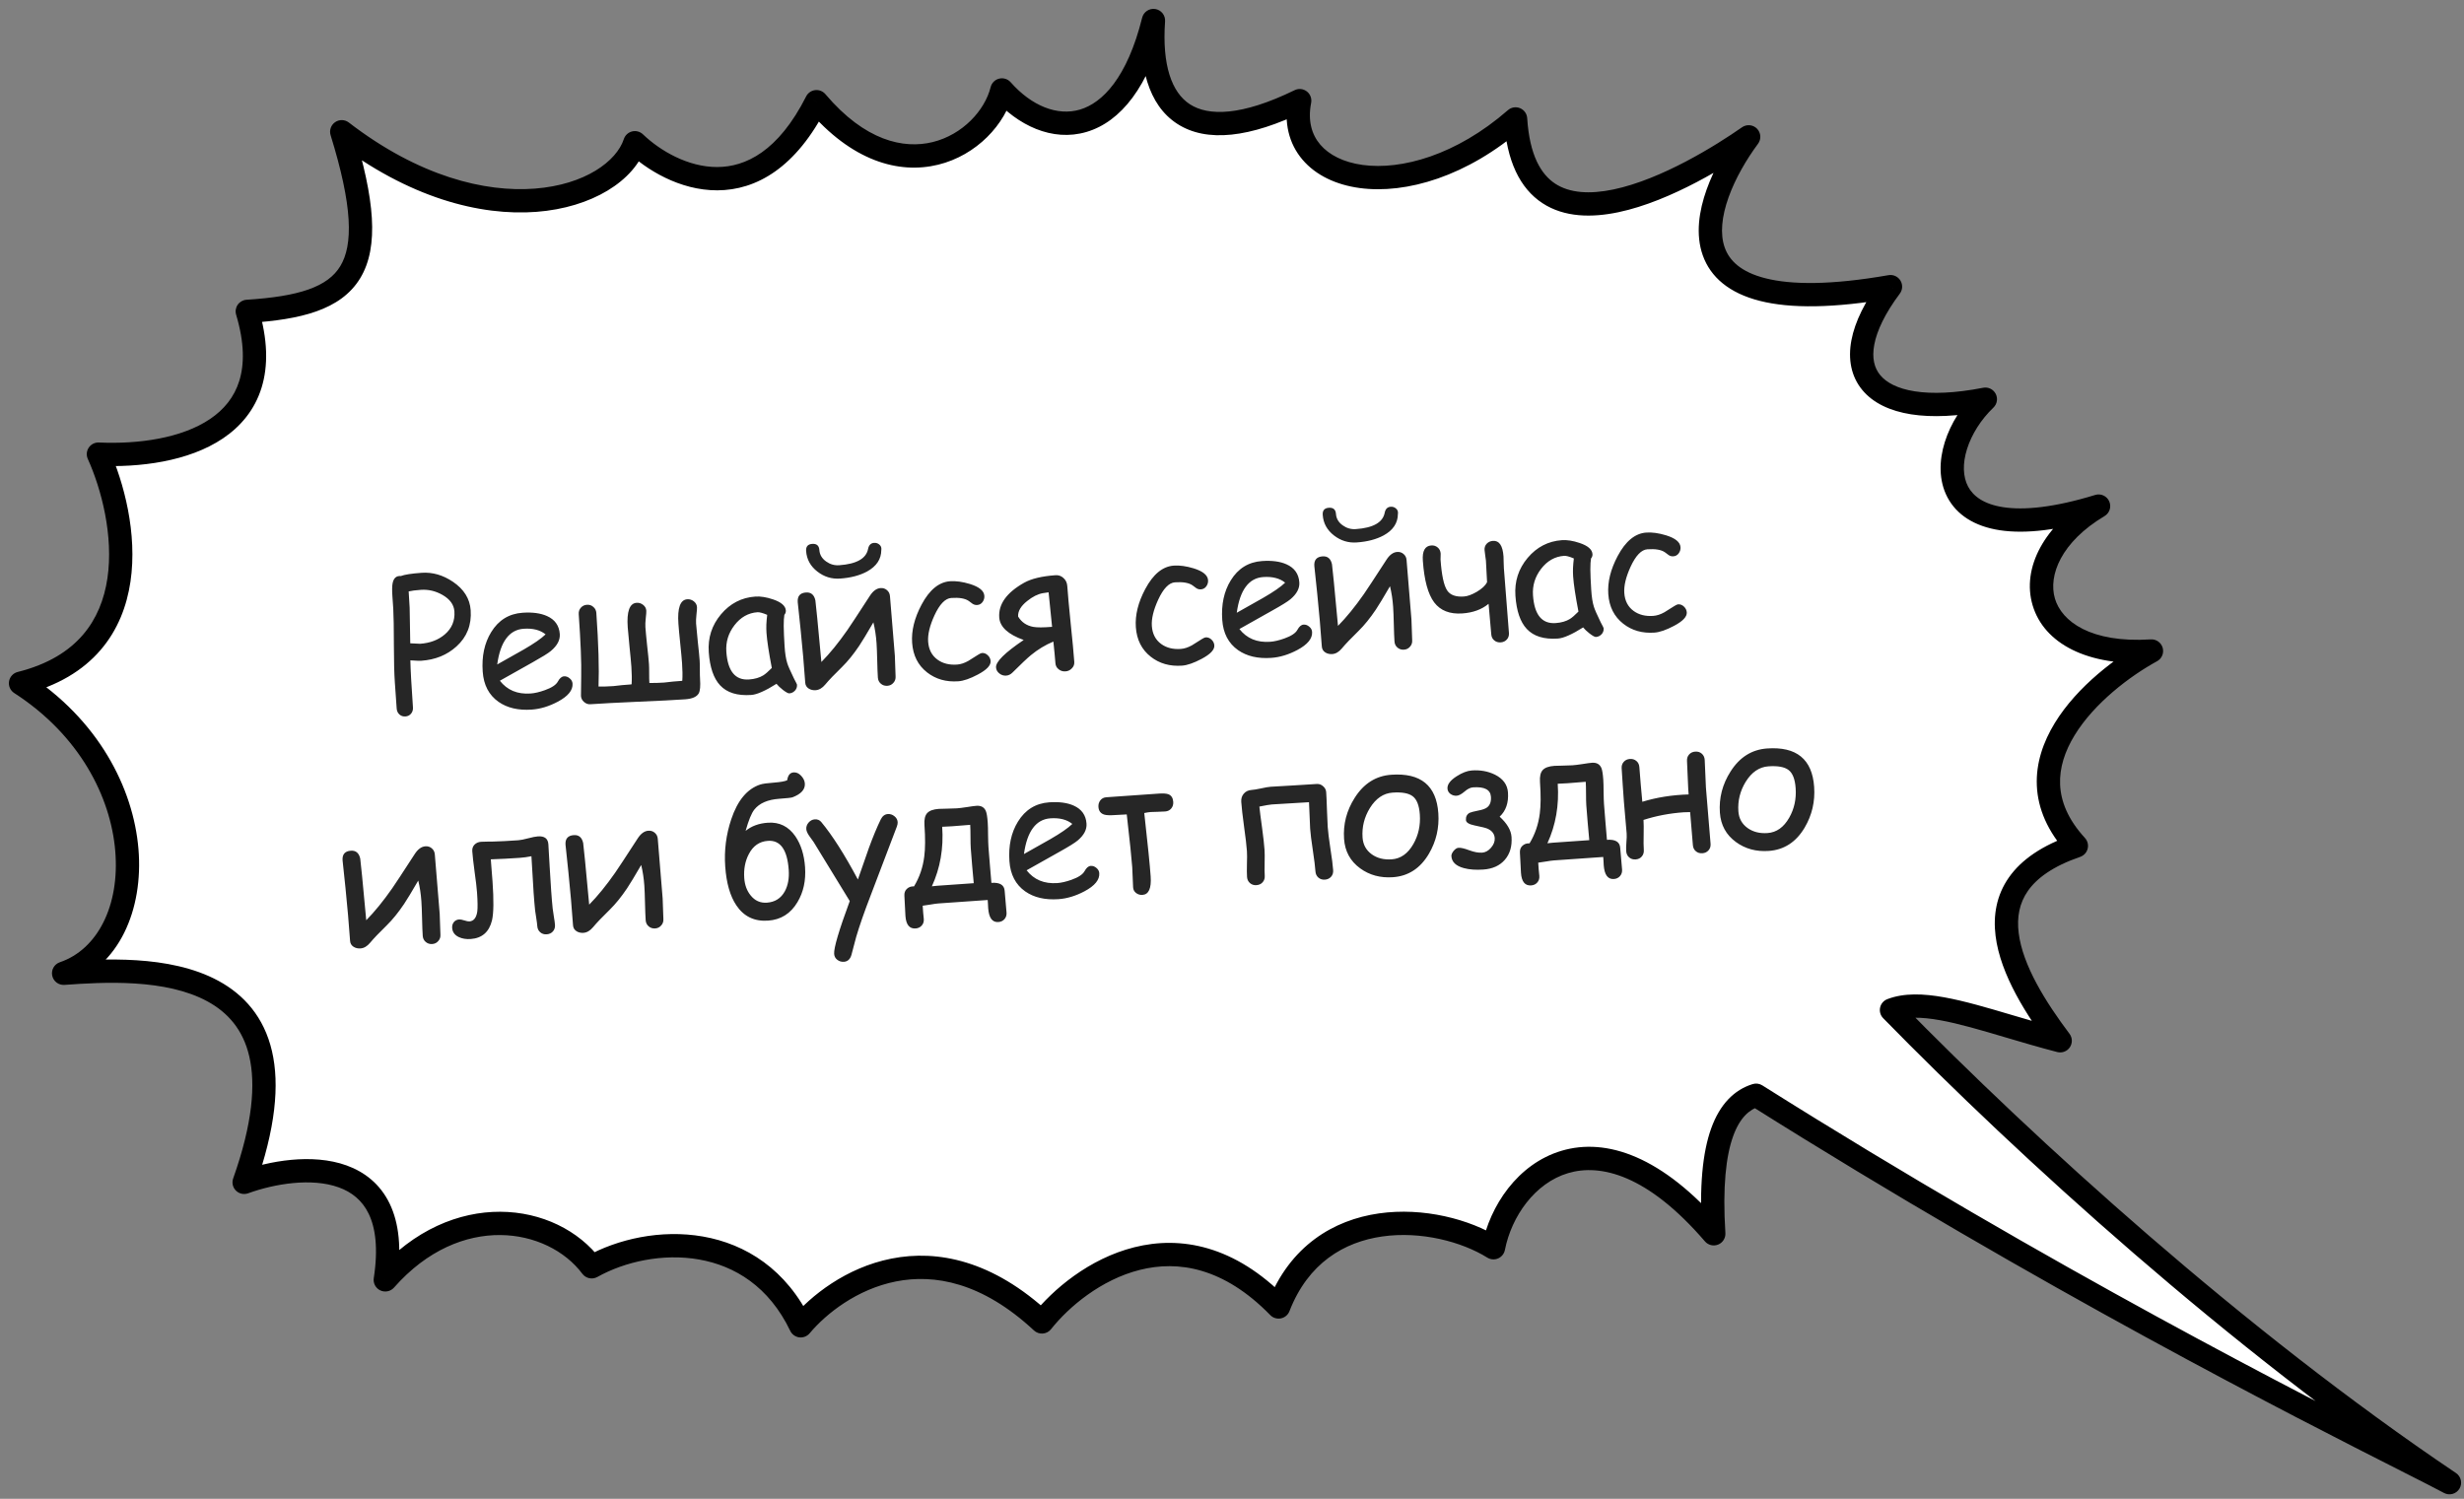
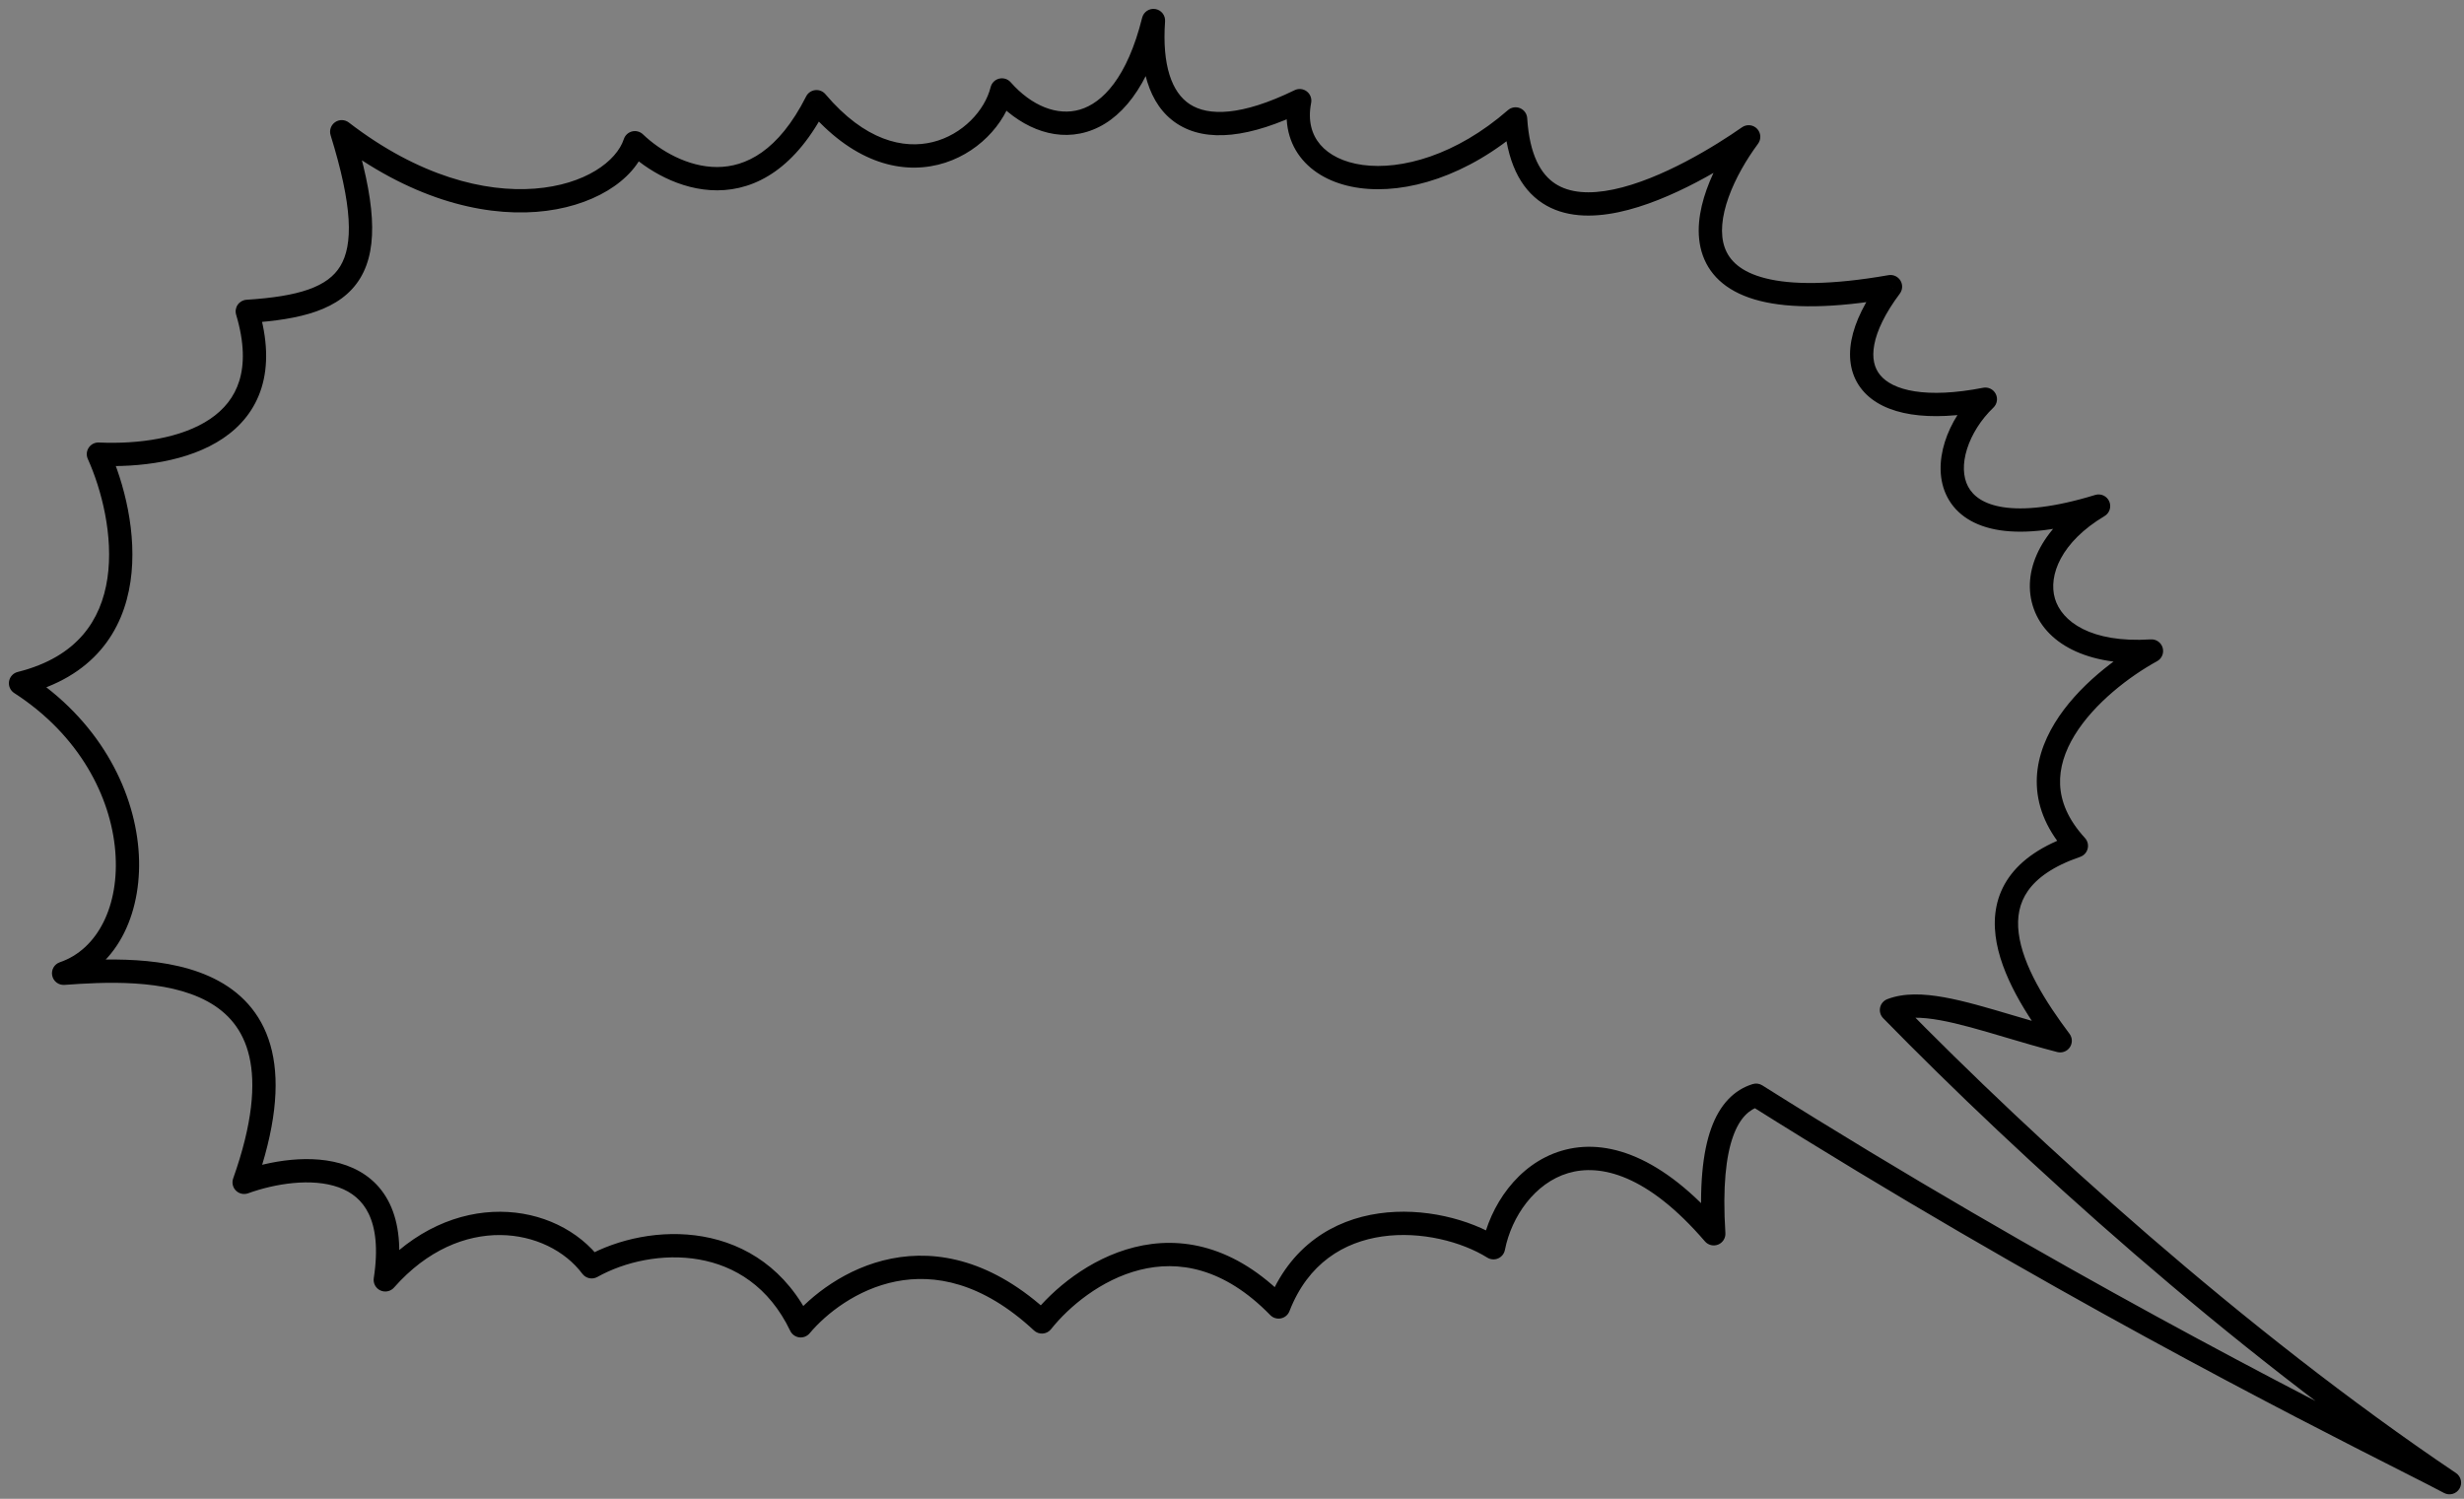
<svg xmlns="http://www.w3.org/2000/svg" width="240" height="146" viewBox="0 0 240 146" fill="none">
  <rect x="0" y="0" width="240" height="146" fill="#808080" stroke="none" />
-   <path fill-rule="evenodd" clip-rule="evenodd" d="M170.326 13.328C165.164 16.936 148.593 26.924 147.622 11.585C137.146 20.723 124.997 17.991 126.595 9.804C116.048 14.949 111.732 10.745 112.35 2C109.36 14.007 102.012 13.776 97.591 8.762C96.263 14.11 87.659 19.511 79.531 9.905C73.82 21.201 65.357 17.277 61.84 13.903C60.025 19.438 47.368 23.662 33.286 12.833C37.557 26.63 34.292 29.685 24.086 30.331C27.553 41.903 17.47 44.592 9.586 44.237C12.343 50.354 14.687 63.382 2 66.555C15.321 75.155 14.896 91.847 6.196 94.805C13.753 94.265 31.578 93.198 23.78 115.172C29.15 113.227 39.418 112.404 37.528 124.671C44.438 116.826 53.788 118.271 57.631 123.398C63.353 120.196 73.513 119.8 77.993 129.145C81.436 125.039 90.861 118.887 101.485 128.769C105.144 124.155 114.876 117.404 124.539 127.31C128.519 117.058 140.071 118.179 145.468 121.54C146.869 114.415 155.442 106.836 166.925 120.182C166.343 110.993 168.304 107.533 171.049 106.684C199.438 124.558 224.179 137.098 234.343 142.249C236.359 143.271 237.801 144.002 238.585 144.427C217.876 130.493 197.421 111.872 184.235 98.386C186.887 97.362 190.882 98.546 195.673 99.966C197.258 100.436 198.929 100.931 200.668 101.381C196.018 95.194 191.007 86.253 202.244 82.394C194.924 74.414 204.071 66.415 209.56 63.414C197.381 64.185 195.485 54.615 204.408 49.297C187.915 54.357 187.998 44.035 193.379 38.885C182.1 41.092 178.093 36.002 184.14 27.921C161.336 31.904 165.636 19.656 170.326 13.328Z" fill="white" />
-   <path d="M147.622 11.585L148.753 11.513C148.726 11.082 148.457 10.704 148.058 10.538C147.66 10.372 147.201 10.446 146.876 10.73L147.622 11.585ZM170.326 13.328L171.237 14.004C171.568 13.557 171.527 12.936 171.139 12.537C170.751 12.139 170.132 12.08 169.676 12.399L170.326 13.328ZM126.595 9.804L127.708 10.021C127.79 9.599 127.627 9.166 127.285 8.904C126.944 8.642 126.484 8.596 126.097 8.785L126.595 9.804ZM112.35 2L113.481 2.079C113.523 1.493 113.108 0.971 112.527 0.879C111.946 0.787 111.391 1.155 111.249 1.725L112.35 2ZM97.591 8.762L98.442 8.012C98.163 7.696 97.732 7.56 97.322 7.66C96.912 7.76 96.592 8.079 96.49 8.489L97.591 8.762ZM79.531 9.905L80.397 9.173C80.151 8.882 79.776 8.735 79.398 8.779C79.021 8.823 78.69 9.054 78.519 9.394L79.531 9.905ZM61.84 13.903L62.625 13.085C62.343 12.815 61.943 12.709 61.565 12.803C61.187 12.898 60.883 13.18 60.762 13.55L61.84 13.903ZM33.286 12.833L33.977 11.934C33.586 11.633 33.044 11.62 32.638 11.902C32.233 12.184 32.056 12.697 32.202 13.169L33.286 12.833ZM24.086 30.331L24.014 29.199C23.669 29.221 23.353 29.399 23.155 29.683C22.958 29.966 22.9 30.325 23 30.656L24.086 30.331ZM9.586 44.237L9.637 43.104C9.243 43.086 8.868 43.274 8.647 43.6C8.426 43.926 8.39 44.344 8.552 44.703L9.586 44.237ZM2 66.555L1.725 65.455C1.286 65.564 0.955 65.924 0.881 66.37C0.807 66.816 1.005 67.263 1.385 67.508L2 66.555ZM6.196 94.805L5.831 93.731C5.291 93.915 4.971 94.471 5.084 95.03C5.197 95.589 5.708 95.977 6.277 95.937L6.196 94.805ZM23.78 115.172L22.711 114.792C22.564 115.206 22.669 115.667 22.98 115.976C23.292 116.285 23.753 116.387 24.166 116.238L23.78 115.172ZM37.528 124.671L36.407 124.498C36.33 124.996 36.591 125.485 37.047 125.698C37.504 125.911 38.046 125.798 38.379 125.42L37.528 124.671ZM57.631 123.398L56.723 124.078C57.064 124.533 57.689 124.665 58.185 124.388L57.631 123.398ZM77.993 129.145L76.97 129.636C77.137 129.983 77.469 130.222 77.851 130.271C78.234 130.319 78.614 130.169 78.862 129.874L77.993 129.145ZM101.485 128.769L100.713 129.6C100.945 129.815 101.256 129.924 101.571 129.9C101.886 129.876 102.178 129.722 102.374 129.474L101.485 128.769ZM124.539 127.31L123.727 128.102C123.996 128.378 124.388 128.498 124.766 128.421C125.144 128.344 125.457 128.08 125.596 127.72L124.539 127.31ZM145.468 121.54L144.868 122.503C145.185 122.7 145.578 122.729 145.92 122.581C146.262 122.432 146.509 122.125 146.581 121.759L145.468 121.54ZM166.925 120.182L166.065 120.922C166.383 121.291 166.902 121.416 167.353 121.232C167.804 121.049 168.088 120.597 168.057 120.11L166.925 120.182ZM171.049 106.684L171.653 105.725C171.373 105.548 171.03 105.503 170.714 105.601L171.049 106.684ZM234.343 142.249L233.83 143.261L233.83 143.261L234.343 142.249ZM238.585 144.427L238.045 145.424C238.577 145.712 239.242 145.532 239.555 145.014C239.869 144.496 239.72 143.824 239.218 143.486L238.585 144.427ZM184.235 98.386L183.827 97.328C183.471 97.465 183.208 97.772 183.127 98.145C183.046 98.518 183.158 98.906 183.424 99.179L184.235 98.386ZM195.673 99.966L195.996 98.879L195.996 98.879L195.673 99.966ZM200.668 101.381L200.384 102.479C200.851 102.6 201.343 102.412 201.611 102.011C201.879 101.611 201.864 101.085 201.575 100.699L200.668 101.381ZM202.244 82.394L202.612 83.467C202.974 83.342 203.249 83.044 203.343 82.673C203.437 82.302 203.338 81.909 203.079 81.627L202.244 82.394ZM209.56 63.414L210.104 64.409C210.571 64.154 210.797 63.609 210.649 63.098C210.502 62.588 210.019 62.248 209.488 62.282L209.56 63.414ZM204.408 49.297L204.988 50.271C205.481 49.977 205.677 49.362 205.444 48.837C205.212 48.312 204.624 48.044 204.075 48.213L204.408 49.297ZM193.379 38.885L194.163 39.705C194.527 39.356 194.617 38.81 194.386 38.363C194.154 37.916 193.655 37.675 193.161 37.772L193.379 38.885ZM184.14 27.921L185.048 28.601C185.326 28.229 185.349 27.724 185.106 27.328C184.863 26.932 184.402 26.724 183.944 26.804L184.14 27.921ZM146.49 11.656C146.745 15.685 148.048 18.349 150.23 19.784C152.37 21.191 155.059 21.213 157.635 20.672C162.787 19.59 168.381 16.071 170.976 14.258L169.676 12.399C167.109 14.193 161.837 17.472 157.169 18.452C154.836 18.941 152.877 18.809 151.476 17.888C150.117 16.994 148.984 15.154 148.753 11.513L146.49 11.656ZM125.481 9.587C125.023 11.934 125.543 14.001 126.87 15.557C128.174 17.087 130.156 18.006 132.428 18.315C136.968 18.933 142.94 17.173 148.367 12.439L146.876 10.73C141.827 15.134 136.487 16.578 132.733 16.068C130.858 15.813 129.448 15.085 128.596 14.086C127.767 13.113 127.367 11.768 127.708 10.021L125.481 9.587ZM111.218 1.92C110.902 6.387 111.799 10.206 114.669 12.063C117.525 13.91 121.75 13.429 127.092 10.823L126.097 8.785C120.892 11.323 117.686 11.313 115.901 10.158C114.131 9.013 113.179 6.357 113.481 2.079L111.218 1.92ZM96.74 9.512C99.118 12.209 102.487 13.839 105.828 12.852C109.164 11.866 111.917 8.433 113.45 2.274L111.249 1.725C109.793 7.574 107.377 10.029 105.186 10.676C103 11.322 100.485 10.329 98.442 8.012L96.74 9.512ZM78.665 10.638C82.941 15.692 87.54 16.986 91.381 16.043C95.117 15.126 97.925 12.125 98.692 9.035L96.49 8.489C95.93 10.747 93.772 13.12 90.841 13.84C88.016 14.533 84.248 13.724 80.397 9.173L78.665 10.638ZM61.055 14.722C62.937 16.527 66.2 18.55 69.866 18.54C73.668 18.529 77.548 16.342 80.543 10.417L78.519 9.394C75.803 14.765 72.597 16.264 69.86 16.271C66.988 16.28 64.26 14.654 62.625 13.085L61.055 14.722ZM32.594 13.732C39.824 19.292 46.78 21.054 52.25 20.636C57.619 20.225 61.805 17.65 62.917 14.257L60.762 13.55C60.06 15.692 57.01 17.996 52.077 18.374C47.244 18.744 40.83 17.204 33.977 11.934L32.594 13.732ZM24.158 31.463C26.744 31.299 28.985 30.979 30.808 30.333C32.653 29.68 34.133 28.671 35.085 27.101C36.026 25.55 36.361 23.597 36.218 21.228C36.075 18.861 35.449 15.985 34.369 12.498L32.202 13.169C33.258 16.58 33.826 19.259 33.953 21.365C34.08 23.47 33.762 24.908 33.145 25.925C32.539 26.925 31.556 27.662 30.051 28.195C28.525 28.735 26.531 29.039 24.014 29.199L24.158 31.463ZM9.535 45.37C13.567 45.552 18.354 44.974 21.727 42.697C23.443 41.538 24.806 39.929 25.475 37.772C26.14 35.627 26.085 33.051 25.172 30.005L23 30.656C23.82 33.397 23.805 35.496 23.308 37.1C22.815 38.691 21.814 39.901 20.458 40.817C17.684 42.689 13.488 43.277 9.637 43.104L9.535 45.37ZM2.275 67.655C5.64 66.814 8.089 65.295 9.784 63.33C11.475 61.371 12.354 59.04 12.707 56.666C13.405 51.96 12.052 46.947 10.62 43.771L8.552 44.703C9.878 47.644 11.075 52.203 10.463 56.334C10.159 58.378 9.419 60.281 8.067 61.848C6.719 63.41 4.703 64.71 1.725 65.455L2.275 67.655ZM6.561 95.879C11.6 94.166 13.981 88.598 13.486 82.701C12.985 76.731 9.569 70.092 2.615 65.602L1.385 67.508C7.752 71.618 10.784 77.625 11.226 82.891C11.674 88.229 9.492 92.487 5.831 93.731L6.561 95.879ZM24.849 115.551C26.835 109.953 27.251 105.663 26.49 102.387C25.716 99.055 23.753 96.893 21.289 95.55C18.868 94.23 15.987 93.71 13.301 93.538C10.604 93.365 8.004 93.539 6.115 93.674L6.277 95.937C8.166 95.802 10.628 95.64 13.156 95.802C15.694 95.964 18.198 96.449 20.203 97.542C22.165 98.611 23.669 100.269 24.28 102.9C24.904 105.587 24.623 109.403 22.711 114.792L24.849 115.551ZM38.649 124.843C39.143 121.639 38.867 119.138 37.954 117.245C37.026 115.323 35.5 114.153 33.762 113.525C30.387 112.306 26.169 113.1 23.394 114.105L24.166 116.238C26.761 115.298 30.361 114.709 32.991 115.659C34.255 116.115 35.277 116.918 35.911 118.231C36.559 119.573 36.858 121.569 36.407 124.498L38.649 124.843ZM58.538 122.718C54.217 116.952 44.009 115.598 36.677 123.921L38.379 125.42C44.868 118.055 53.36 119.591 56.723 124.078L58.538 122.718ZM79.016 128.655C76.606 123.629 72.623 121.177 68.474 120.449C64.376 119.731 60.143 120.693 57.077 122.408L58.185 124.388C60.842 122.901 64.549 122.064 68.082 122.684C71.563 123.294 74.9 125.317 76.97 129.636L79.016 128.655ZM102.258 127.938C96.707 122.776 91.333 121.705 86.826 122.599C82.393 123.478 78.964 126.222 77.124 128.416L78.862 129.874C80.465 127.962 83.47 125.577 87.267 124.824C90.988 124.086 95.639 124.88 100.713 129.6L102.258 127.938ZM125.351 126.517C120.251 121.29 114.993 120.365 110.485 121.494C106.076 122.598 102.531 125.625 100.597 128.064L102.374 129.474C104.098 127.299 107.248 124.643 111.036 123.695C114.724 122.771 119.164 123.424 123.727 128.102L125.351 126.517ZM146.068 120.578C143.154 118.763 138.649 117.577 134.311 118.197C129.903 118.828 125.64 121.341 123.482 126.899L125.596 127.72C127.418 123.027 130.921 120.974 134.633 120.443C138.415 119.902 142.385 120.956 144.868 122.503L146.068 120.578ZM167.785 119.442C161.909 112.613 156.465 110.796 152.092 112.098C147.819 113.369 145.111 117.479 144.355 121.322L146.581 121.759C147.226 118.477 149.505 115.234 152.739 114.272C155.874 113.339 160.458 114.405 166.065 120.922L167.785 119.442ZM170.714 105.601C168.931 106.152 167.526 107.543 166.672 109.923C165.836 112.254 165.498 115.595 165.793 120.254L168.057 120.11C167.77 115.58 168.123 112.597 168.807 110.689C169.475 108.829 170.423 108.065 171.384 107.768L170.714 105.601ZM170.444 107.644C198.88 125.547 223.659 138.106 233.83 143.261L234.856 141.238C224.699 136.09 199.996 123.569 171.653 105.725L170.444 107.644ZM233.83 143.261C235.855 144.287 237.279 145.009 238.045 145.424L239.125 143.429C238.324 142.996 236.863 142.255 234.856 141.238L233.83 143.261ZM239.218 143.486C218.594 129.609 198.199 111.046 185.046 97.593L183.424 99.179C196.643 112.699 217.158 131.376 237.952 145.368L239.218 143.486ZM195.996 98.879C193.618 98.174 191.356 97.502 189.352 97.143C187.365 96.787 185.449 96.702 183.827 97.328L184.644 99.444C185.673 99.047 187.081 99.041 188.952 99.376C190.806 99.708 192.937 100.338 195.351 101.054L195.996 98.879ZM200.952 100.283C199.236 99.839 197.583 99.349 195.996 98.879L195.351 101.054C196.933 101.522 198.623 102.023 200.384 102.479L200.952 100.283ZM201.875 81.321C198.924 82.335 196.894 83.731 195.675 85.467C194.443 87.221 194.131 89.191 194.373 91.153C194.843 94.975 197.44 98.974 199.761 102.062L201.575 100.699C199.246 97.601 197.013 94.036 196.624 90.876C196.436 89.347 196.688 87.972 197.531 86.771C198.388 85.551 199.945 84.383 202.612 83.467L201.875 81.321ZM209.016 62.419C206.178 63.97 202.331 66.84 200.131 70.446C199.021 72.265 198.295 74.329 198.394 76.534C198.494 78.758 199.426 81 201.408 83.16L203.079 81.627C201.401 79.798 200.732 78.047 200.66 76.433C200.587 74.801 201.119 73.181 202.067 71.628C203.982 68.49 207.453 65.859 210.104 64.409L209.016 62.419ZM203.827 48.323C199.142 51.115 196.892 55.293 197.983 58.962C199.088 62.676 203.324 64.945 209.632 64.546L209.488 62.282C203.617 62.654 200.815 60.523 200.158 58.315C199.488 56.063 200.75 52.797 204.988 50.271L203.827 48.323ZM192.594 38.066C191.122 39.475 189.999 41.248 189.431 43.056C188.866 44.854 188.819 46.803 189.688 48.449C190.579 50.137 192.308 51.274 194.8 51.651C197.262 52.023 200.533 51.672 204.74 50.381L204.075 48.213C200.035 49.452 197.133 49.709 195.139 49.408C193.177 49.111 192.171 48.294 191.694 47.39C191.195 46.445 191.146 45.163 191.595 43.736C192.04 42.319 192.945 40.87 194.163 39.705L192.594 38.066ZM183.231 27.242C181.66 29.342 180.674 31.335 180.332 33.143C179.985 34.978 180.301 36.666 181.388 37.983C182.451 39.272 184.119 40.041 186.151 40.36C188.189 40.68 190.694 40.566 193.596 39.998L193.161 37.772C190.424 38.307 188.199 38.385 186.503 38.119C184.8 37.852 183.729 37.257 183.137 36.539C182.568 35.849 182.311 34.888 182.561 33.564C182.816 32.215 183.596 30.541 185.048 28.601L183.231 27.242ZM169.415 12.653C168.195 14.299 166.984 16.349 166.231 18.456C165.486 20.54 165.133 22.837 165.854 24.87C166.605 26.99 168.422 28.556 171.425 29.311C174.379 30.055 178.568 30.046 184.335 29.039L183.944 26.804C178.309 27.788 174.484 27.742 171.978 27.111C169.52 26.493 168.43 25.348 167.992 24.113C167.523 22.791 167.699 21.088 168.367 19.22C169.026 17.375 170.112 15.522 171.237 14.004L169.415 12.653Z" fill="black" />
-   <path d="M41.036 64.363C40.874 64.374 40.52 64.362 39.971 64.324C39.986 65.2 40.07 66.728 40.223 68.911C40.239 69.142 40.178 69.344 40.039 69.516C39.899 69.682 39.717 69.773 39.492 69.789C39.261 69.805 39.065 69.741 38.904 69.595C38.742 69.444 38.654 69.253 38.638 69.022L38.459 66.475C38.4 65.627 38.368 64.428 38.365 62.879C38.364 61.202 38.343 60.002 38.304 59.279L38.221 58.084C38.181 57.513 38.187 57.094 38.238 56.83C38.335 56.312 38.602 56.073 39.04 56.112C39.221 56.041 39.481 55.98 39.819 55.927C40.158 55.874 40.576 55.831 41.072 55.796C42.129 55.722 43.145 56.014 44.119 56.671C45.191 57.397 45.766 58.32 45.845 59.44C45.945 60.872 45.482 62.05 44.456 62.975C43.539 63.805 42.399 64.268 41.036 64.363ZM40.988 57.456C40.734 57.473 40.507 57.495 40.305 57.521C40.11 57.546 39.944 57.575 39.806 57.608L39.901 59.203L39.96 62.663L40.92 62.709C41.891 62.641 42.691 62.338 43.32 61.801C44.01 61.213 44.323 60.463 44.26 59.551C44.214 58.904 43.829 58.371 43.103 57.952C42.432 57.569 41.727 57.404 40.988 57.456ZM51.792 69.121C50.487 69.212 49.408 68.959 48.554 68.363C47.62 67.703 47.107 66.724 47.017 65.424C46.911 63.923 47.187 62.639 47.844 61.572C48.557 60.408 49.575 59.78 50.898 59.687C51.856 59.62 52.65 59.727 53.279 60.008C54.052 60.354 54.467 60.94 54.525 61.766C54.565 62.344 54.275 62.892 53.656 63.411C53.382 63.639 52.792 64.005 51.888 64.51L48.688 66.309C49.045 66.765 49.472 67.098 49.968 67.307C50.47 67.516 51.042 67.598 51.683 67.553C52.081 67.525 52.544 67.417 53.07 67.229C53.738 66.991 54.16 66.712 54.334 66.392C54.509 66.067 54.709 65.896 54.934 65.88C55.136 65.866 55.321 65.932 55.487 66.077C55.66 66.216 55.753 66.386 55.767 66.588C55.812 67.229 55.334 67.817 54.332 68.351C53.476 68.805 52.63 69.062 51.792 69.121ZM51.007 61.246C50.302 61.295 49.735 61.611 49.306 62.192C48.876 62.767 48.584 63.612 48.43 64.725L51.001 63.275C52.01 62.693 52.724 62.2 53.142 61.793C52.614 61.366 51.902 61.184 51.007 61.246ZM67.889 59.143C67.897 59.258 67.879 59.501 67.836 59.869C67.797 60.232 67.785 60.52 67.8 60.733C67.828 61.132 67.885 61.731 67.97 62.532C68.06 63.332 68.12 63.934 68.148 64.339C68.162 64.535 68.168 64.833 68.167 65.234C68.166 65.628 68.172 65.924 68.186 66.12C68.235 66.825 68.193 67.298 68.059 67.539C67.868 67.877 67.426 68.071 66.733 68.119C65.705 68.191 64.167 68.27 62.119 68.355C60.071 68.446 58.533 68.527 57.505 68.599C57.28 68.615 57.075 68.542 56.889 68.381C56.704 68.22 56.603 68.024 56.587 67.793C56.584 67.747 56.592 67.111 56.611 65.885C56.641 64.572 56.56 62.552 56.37 59.827C56.353 59.584 56.419 59.376 56.57 59.203C56.725 59.024 56.925 58.926 57.167 58.909C57.41 58.892 57.618 58.962 57.791 59.118C57.97 59.268 58.068 59.464 58.085 59.707C58.295 62.721 58.367 65.11 58.298 66.873C58.729 66.883 59.212 66.87 59.749 66.832C59.899 66.822 60.184 66.79 60.604 66.737C60.962 66.701 61.25 66.678 61.47 66.668L61.521 66.647C61.551 66.175 61.544 65.613 61.498 64.96C61.468 64.527 61.409 63.884 61.32 63.032C61.231 62.173 61.172 61.531 61.142 61.103C61.034 59.562 61.321 58.767 62.002 58.719C62.239 58.703 62.452 58.769 62.642 58.918C62.833 59.067 62.936 59.257 62.952 59.488C62.96 59.604 62.942 59.846 62.899 60.214C62.86 60.577 62.848 60.865 62.863 61.079C62.891 61.477 62.947 62.077 63.032 62.877C63.123 63.677 63.183 64.28 63.211 64.684C63.225 64.88 63.231 65.178 63.23 65.579C63.229 65.979 63.235 66.275 63.249 66.466L63.253 66.526C63.683 66.537 64.161 66.523 64.686 66.487C64.836 66.476 65.121 66.445 65.541 66.392C65.899 66.356 66.187 66.332 66.407 66.323L66.458 66.302C66.489 65.83 66.481 65.267 66.435 64.615C66.405 64.182 66.346 63.539 66.257 62.687C66.168 61.828 66.109 61.185 66.079 60.758C65.971 59.216 66.258 58.422 66.939 58.374C67.176 58.357 67.389 58.424 67.58 58.573C67.77 58.722 67.873 58.912 67.889 59.143ZM76.881 67.54C76.771 67.548 76.563 67.435 76.256 67.201C75.98 66.982 75.772 66.785 75.632 66.609C75.099 66.948 74.626 67.208 74.215 67.387C73.805 67.573 73.458 67.675 73.175 67.695C71.824 67.789 70.812 67.477 70.141 66.758C69.508 66.083 69.14 65.006 69.036 63.528C68.939 62.13 69.334 60.902 70.224 59.842C71.118 58.781 72.233 58.204 73.567 58.111C74.069 58.075 74.641 58.166 75.283 58.382C76.091 58.651 76.511 59.013 76.543 59.469C76.553 59.625 76.505 59.768 76.398 59.897C76.356 60.121 76.335 60.485 76.336 60.989C76.342 61.494 76.37 62.139 76.419 62.925C76.463 63.641 76.552 64.204 76.685 64.612C76.76 64.862 76.978 65.358 77.337 66.098C77.385 66.199 77.462 66.348 77.568 66.543L77.63 66.687C77.647 66.918 77.579 67.114 77.428 67.276C77.277 67.437 77.094 67.525 76.881 67.54ZM74.658 61.646C74.641 61.398 74.636 61.129 74.645 60.838C74.659 60.541 74.686 60.226 74.727 59.892C74.506 59.797 74.315 59.729 74.156 59.688C74.002 59.647 73.879 59.629 73.786 59.636C72.891 59.698 72.143 60.119 71.542 60.898C70.946 61.671 70.682 62.534 70.748 63.486C70.814 64.433 71.031 65.132 71.4 65.582C71.768 66.032 72.287 66.234 72.956 66.187C73.511 66.148 73.974 66.014 74.347 65.785C74.547 65.661 74.823 65.421 75.176 65.066C74.884 63.548 74.711 62.409 74.658 61.646ZM87.161 63.871C87.177 64.096 87.188 64.432 87.196 64.878C87.204 65.324 87.216 65.66 87.232 65.885C87.249 66.128 87.179 66.336 87.023 66.509C86.873 66.688 86.677 66.786 86.434 66.802C86.186 66.82 85.972 66.751 85.793 66.595C85.62 66.445 85.525 66.248 85.508 66.006C85.482 65.63 85.46 65.069 85.443 64.322C85.425 63.574 85.403 63.013 85.377 62.638C85.328 61.927 85.225 61.256 85.071 60.622C84.439 61.711 83.979 62.471 83.69 62.904C83.133 63.732 82.575 64.421 82.015 64.97C81.276 65.689 80.73 66.261 80.377 66.686C80.093 67.025 79.784 67.207 79.449 67.23C79.195 67.248 78.971 67.197 78.777 67.077C78.564 66.941 78.449 66.749 78.432 66.501C78.317 64.855 78.168 63.142 77.985 61.361C77.792 59.512 77.697 58.611 77.701 58.657C77.659 58.068 77.927 57.754 78.505 57.713C78.996 57.679 79.301 57.936 79.421 58.485C79.438 58.57 79.498 59.138 79.6 60.187L80.005 64.484C80.824 63.655 81.665 62.622 82.53 61.383C82.799 60.999 83.531 59.886 84.725 58.044C85.034 57.564 85.382 57.31 85.769 57.283C86.011 57.267 86.219 57.333 86.392 57.484C86.571 57.634 86.669 57.833 86.686 58.081C86.731 58.722 86.81 59.688 86.924 60.98C87.037 62.266 87.116 63.23 87.161 63.871ZM81.74 55.059C83.432 54.94 84.37 54.41 84.553 53.469C84.626 53.099 84.821 52.902 85.139 52.88C85.324 52.867 85.487 52.916 85.628 53.028C85.775 53.14 85.849 53.286 85.85 53.465L85.841 53.588C85.833 54.471 85.371 55.164 84.455 55.669C83.739 56.056 82.864 56.285 81.831 56.358C81.011 56.415 80.272 56.188 79.616 55.677C78.941 55.156 78.575 54.488 78.518 53.673C78.488 53.24 78.687 53.009 79.114 52.979C79.547 52.949 79.779 53.15 79.809 53.583C79.841 54.034 80.061 54.404 80.47 54.695C80.855 54.969 81.278 55.091 81.74 55.059ZM93.337 66.363C92.153 66.446 91.141 66.157 90.299 65.496C89.415 64.804 88.93 63.843 88.844 62.613C88.763 61.441 89.068 60.204 89.76 58.902C90.529 57.455 91.457 56.694 92.542 56.618C93.108 56.579 93.75 56.667 94.467 56.884C95.374 57.163 95.845 57.548 95.879 58.039C95.895 58.258 95.836 58.459 95.704 58.643C95.572 58.82 95.398 58.917 95.185 58.932C95.017 58.943 94.867 58.904 94.733 58.815C94.604 58.72 94.479 58.627 94.356 58.537C93.997 58.289 93.43 58.193 92.656 58.247C92.067 58.288 91.521 58.854 91.017 59.946C90.559 60.947 90.354 61.799 90.404 62.504C90.457 63.266 90.759 63.848 91.309 64.251C91.823 64.627 92.461 64.788 93.223 64.735C93.57 64.711 93.933 64.593 94.312 64.38L95.279 63.773C95.446 63.669 95.567 63.614 95.642 63.608C95.856 63.593 96.047 63.667 96.215 63.83C96.382 63.986 96.474 64.174 96.489 64.394C96.519 64.815 96.103 65.253 95.241 65.708C94.485 66.109 93.851 66.328 93.337 66.363ZM104.638 64.476C104.655 64.719 104.577 64.927 104.403 65.102C104.236 65.282 104.028 65.381 103.78 65.398C103.526 65.416 103.303 65.347 103.113 65.192C102.922 65.043 102.819 64.847 102.802 64.605C102.785 64.362 102.756 64.037 102.716 63.627C102.659 63.063 102.621 62.685 102.602 62.495C101.824 62.816 101.092 63.259 100.406 63.824C100.033 64.134 99.44 64.695 98.626 65.506C98.442 65.693 98.234 65.795 98.003 65.811C97.755 65.828 97.532 65.757 97.335 65.596C97.139 65.442 97.032 65.246 97.016 65.009C96.978 64.467 97.876 63.577 99.71 62.34C98.187 61.797 97.393 61.066 97.329 60.148C97.238 58.855 98.044 57.728 99.747 56.767C100.456 56.37 101.478 56.124 102.812 56.031C103.112 56.01 103.371 56.102 103.588 56.307C103.811 56.506 103.933 56.765 103.956 57.082C104.013 57.902 104.125 59.133 104.292 60.775C104.465 62.417 104.58 63.651 104.638 64.476ZM102.476 61.059C102.26 58.892 102.147 57.772 102.136 57.697C101.848 57.734 101.662 57.762 101.576 57.78C101.083 57.866 100.573 58.123 100.046 58.548C99.43 59.038 99.137 59.54 99.167 60.054C99.496 60.606 99.99 60.943 100.648 61.065C101.013 61.132 101.622 61.13 102.476 61.059ZM115.127 64.84C113.943 64.922 112.93 64.633 112.089 63.973C111.205 63.28 110.72 62.319 110.634 61.089C110.552 59.917 110.857 58.68 111.55 57.378C112.319 55.932 113.246 55.171 114.332 55.095C114.898 55.055 115.54 55.144 116.257 55.36C117.164 55.639 117.635 56.024 117.669 56.515C117.685 56.734 117.626 56.936 117.494 57.119C117.361 57.297 117.188 57.393 116.974 57.408C116.807 57.42 116.656 57.381 116.522 57.291C116.394 57.196 116.268 57.103 116.146 57.013C115.786 56.766 115.22 56.669 114.446 56.723C113.857 56.764 113.31 57.331 112.807 58.422C112.348 59.423 112.144 60.276 112.193 60.98C112.247 61.742 112.549 62.325 113.099 62.727C113.613 63.103 114.251 63.265 115.013 63.211C115.359 63.187 115.722 63.069 116.102 62.857L117.069 62.249C117.236 62.145 117.357 62.09 117.432 62.085C117.646 62.07 117.837 62.144 118.005 62.306C118.172 62.462 118.264 62.65 118.279 62.87C118.308 63.291 117.892 63.73 117.031 64.184C116.275 64.585 115.641 64.804 115.127 64.84ZM123.826 64.083C122.521 64.175 121.442 63.922 120.588 63.326C119.654 62.666 119.141 61.687 119.05 60.388C118.945 58.886 119.221 57.602 119.878 56.535C120.591 55.371 121.609 54.742 122.931 54.65C123.89 54.583 124.684 54.69 125.313 54.971C126.085 55.317 126.501 55.903 126.558 56.729C126.599 57.306 126.309 57.855 125.69 58.374C125.416 58.602 124.826 58.968 123.921 59.472L120.722 61.272C121.079 61.728 121.506 62.061 122.002 62.27C122.504 62.479 123.076 62.56 123.716 62.516C124.115 62.488 124.577 62.38 125.104 62.192C125.772 61.954 126.193 61.675 126.368 61.355C126.543 61.03 126.743 60.859 126.968 60.843C127.17 60.829 127.355 60.895 127.521 61.04C127.694 61.179 127.787 61.349 127.801 61.551C127.846 62.192 127.367 62.78 126.366 63.314C125.51 63.768 124.663 64.025 123.826 64.083ZM123.04 56.209C122.336 56.258 121.769 56.574 121.34 57.155C120.91 57.73 120.618 58.575 120.464 59.688L123.034 58.237C124.044 57.656 124.758 57.163 125.176 56.756C124.647 56.329 123.935 56.147 123.04 56.209ZM137.479 60.352C137.495 60.577 137.507 60.913 137.515 61.359C137.523 61.806 137.534 62.141 137.55 62.367C137.567 62.609 137.498 62.817 137.341 62.99C137.191 63.169 136.995 63.267 136.753 63.284C136.504 63.301 136.291 63.232 136.111 63.076C135.938 62.926 135.843 62.73 135.827 62.487C135.8 62.112 135.778 61.55 135.761 60.803C135.744 60.056 135.722 59.494 135.695 59.119C135.646 58.409 135.544 57.737 135.389 57.104C134.757 58.192 134.297 58.953 134.008 59.385C133.451 60.213 132.893 60.902 132.333 61.452C131.595 62.171 131.049 62.743 130.695 63.168C130.411 63.507 130.102 63.688 129.767 63.712C129.513 63.729 129.289 63.678 129.095 63.558C128.882 63.422 128.767 63.23 128.75 62.982C128.635 61.336 128.486 59.623 128.304 57.843C128.11 55.994 128.016 55.092 128.019 55.139C127.978 54.55 128.246 54.235 128.823 54.194C129.314 54.16 129.619 54.417 129.739 54.966C129.756 55.052 129.816 55.619 129.919 56.668L130.324 60.966C131.142 60.137 131.984 59.103 132.849 57.865C133.118 57.48 133.849 56.367 135.043 54.526C135.352 54.045 135.7 53.792 136.087 53.765C136.33 53.748 136.537 53.815 136.71 53.965C136.889 54.115 136.987 54.314 137.004 54.562C137.049 55.203 137.128 56.17 137.242 57.462C137.355 58.748 137.434 59.711 137.479 60.352ZM132.058 51.54C133.75 51.422 134.688 50.892 134.872 49.95C134.944 49.58 135.139 49.383 135.457 49.361C135.642 49.348 135.805 49.398 135.946 49.51C136.093 49.621 136.167 49.767 136.168 49.947L136.159 50.069C136.151 50.952 135.689 51.646 134.773 52.151C134.057 52.537 133.183 52.767 132.149 52.839C131.329 52.896 130.591 52.669 129.934 52.158C129.259 51.637 128.894 50.969 128.837 50.155C128.806 49.722 129.005 49.49 129.432 49.461C129.865 49.43 130.097 49.632 130.127 50.065C130.159 50.515 130.379 50.886 130.788 51.176C131.173 51.451 131.596 51.572 132.058 51.54ZM146.975 61.655C146.993 61.909 146.926 62.12 146.776 62.287C146.625 62.46 146.426 62.555 146.178 62.573C145.924 62.59 145.71 62.524 145.537 62.374C145.364 62.229 145.269 62.03 145.252 61.776C145.219 61.308 145.132 60.322 144.992 58.817C144.323 59.369 143.472 59.681 142.438 59.753C141.214 59.839 140.298 59.479 139.69 58.674C139.089 57.869 138.721 56.517 138.589 54.617C138.522 53.67 138.795 53.175 139.407 53.132C139.656 53.115 139.866 53.181 140.039 53.332C140.212 53.476 140.307 53.676 140.325 53.93C140.329 53.993 140.327 54.089 140.319 54.218C140.31 54.34 140.308 54.433 140.312 54.496C140.419 56.027 140.635 57.033 140.958 57.515C141.257 57.964 141.799 58.161 142.584 58.106C142.936 58.082 143.352 57.931 143.832 57.654C144.344 57.351 144.682 57.037 144.845 56.712C144.834 56.551 144.815 56.195 144.788 55.646C144.761 55.096 144.743 54.749 144.733 54.605C144.725 54.49 144.701 54.317 144.662 54.088C144.628 53.858 144.608 53.688 144.6 53.579C144.583 53.336 144.653 53.131 144.809 52.964C144.972 52.795 145.174 52.703 145.417 52.686C146.029 52.643 146.372 53.15 146.446 54.207C146.457 54.363 146.462 54.571 146.463 54.832C146.47 55.093 146.476 55.264 146.482 55.345C146.528 56.009 146.61 57.062 146.729 58.504C146.847 59.941 146.929 60.991 146.975 61.655ZM155.45 62.046C155.34 62.054 155.132 61.941 154.826 61.707C154.549 61.488 154.341 61.291 154.201 61.115C153.668 61.454 153.196 61.713 152.785 61.893C152.374 62.078 152.027 62.181 151.744 62.201C150.393 62.295 149.382 61.983 148.711 61.264C148.078 60.589 147.709 59.512 147.606 58.034C147.508 56.636 147.904 55.408 148.793 54.347C149.688 53.287 150.802 52.71 152.136 52.617C152.638 52.581 153.211 52.672 153.852 52.888C154.66 53.157 155.08 53.519 155.112 53.975C155.123 54.131 155.075 54.274 154.968 54.403C154.926 54.626 154.905 54.991 154.905 55.495C154.911 56 154.939 56.645 154.988 57.431C155.032 58.147 155.121 58.709 155.254 59.118C155.33 59.368 155.547 59.863 155.906 60.604C155.954 60.705 156.031 60.854 156.138 61.049L156.2 61.193C156.216 61.424 156.149 61.62 155.997 61.782C155.846 61.943 155.664 62.031 155.45 62.046ZM153.228 56.152C153.21 55.904 153.206 55.635 153.215 55.344C153.229 55.047 153.256 54.732 153.296 54.398C153.075 54.303 152.885 54.235 152.725 54.194C152.571 54.153 152.448 54.135 152.356 54.142C151.461 54.204 150.713 54.625 150.112 55.404C149.516 56.177 149.251 57.04 149.318 57.992C149.384 58.939 149.601 59.638 149.969 60.088C150.337 60.538 150.856 60.74 151.526 60.693C152.08 60.654 152.544 60.52 152.916 60.291C153.117 60.167 153.393 59.927 153.745 59.572C153.453 58.054 153.281 56.914 153.228 56.152ZM161.144 61.622C159.96 61.705 158.948 61.416 158.107 60.755C157.223 60.062 156.738 59.101 156.652 57.871C156.57 56.699 156.875 55.462 157.567 54.16C158.336 52.714 159.264 51.953 160.349 51.877C160.915 51.837 161.557 51.926 162.274 52.143C163.181 52.422 163.652 52.806 163.686 53.297C163.702 53.517 163.643 53.718 163.511 53.901C163.378 54.079 163.205 54.175 162.992 54.19C162.824 54.202 162.674 54.163 162.54 54.074C162.411 53.978 162.286 53.886 162.163 53.795C161.804 53.548 161.237 53.451 160.463 53.505C159.874 53.546 159.328 54.113 158.824 55.204C158.366 56.205 158.161 57.058 158.211 57.762C158.264 58.525 158.566 59.107 159.116 59.509C159.63 59.885 160.268 60.047 161.03 59.993C161.376 59.969 161.74 59.851 162.119 59.639L163.087 59.032C163.253 58.927 163.374 58.872 163.449 58.867C163.663 58.852 163.854 58.926 164.022 59.088C164.189 59.245 164.281 59.432 164.296 59.652C164.326 60.074 163.91 60.512 163.048 60.967C162.292 61.367 161.658 61.586 161.144 61.622ZM42.828 89.025C42.844 89.25 42.855 89.585 42.863 90.032C42.871 90.478 42.883 90.814 42.899 91.039C42.916 91.281 42.846 91.489 42.69 91.663C42.54 91.841 42.344 91.939 42.102 91.956C41.853 91.974 41.639 91.904 41.46 91.749C41.287 91.598 41.192 91.402 41.175 91.159C41.149 90.784 41.127 90.223 41.11 89.475C41.092 88.728 41.071 88.167 41.044 87.791C40.995 87.081 40.893 86.409 40.738 85.776C40.106 86.865 39.646 87.625 39.357 88.057C38.8 88.885 38.242 89.574 37.682 90.124C36.944 90.843 36.397 91.415 36.044 91.84C35.76 92.179 35.451 92.361 35.116 92.384C34.862 92.402 34.638 92.351 34.444 92.231C34.231 92.095 34.116 91.903 34.099 91.654C33.984 90.008 33.835 88.296 33.653 86.515C33.459 84.666 33.364 83.765 33.368 83.811C33.327 83.222 33.595 82.907 34.172 82.867C34.663 82.832 34.968 83.09 35.088 83.638C35.105 83.724 35.165 84.292 35.268 85.341L35.673 89.638C36.491 88.809 37.332 87.775 38.197 86.537C38.467 86.153 39.198 85.04 40.392 83.198C40.701 82.718 41.049 82.464 41.436 82.437C41.678 82.42 41.886 82.487 42.059 82.637C42.238 82.787 42.336 82.987 42.353 83.235C42.398 83.876 42.477 84.842 42.591 86.134C42.704 87.42 42.783 88.384 42.828 89.025ZM54.057 90.093C54.075 90.341 54.008 90.552 53.858 90.725C53.707 90.898 53.505 90.993 53.251 91.011C53.003 91.029 52.792 90.962 52.619 90.812C52.446 90.661 52.351 90.462 52.334 90.214C52.32 90.023 52.288 89.767 52.236 89.446C52.176 89.079 52.138 88.826 52.122 88.688C52.072 88.221 52.022 87.621 51.97 86.888C51.983 87.067 51.913 85.906 51.762 83.404C51.384 83.482 51.002 83.535 50.615 83.562C49.651 83.63 48.714 83.678 47.805 83.707C47.822 83.943 47.85 84.304 47.889 84.789C47.929 85.267 47.957 85.628 47.974 85.871C48.101 87.695 48.085 88.953 47.924 89.643C47.65 90.782 46.956 91.391 45.841 91.469C45.408 91.499 45.023 91.436 44.688 91.279C44.285 91.087 44.07 90.789 44.042 90.385C44.027 90.171 44.081 89.984 44.203 89.825C44.331 89.665 44.505 89.578 44.724 89.562C44.84 89.554 45.007 89.586 45.227 89.657C45.447 89.729 45.611 89.761 45.721 89.754C46.143 89.724 46.399 89.401 46.489 88.786C46.534 88.435 46.526 87.823 46.465 86.951C46.434 86.501 46.355 85.827 46.228 84.931C46.108 84.034 46.032 83.364 46.001 82.919C45.982 82.659 46.054 82.445 46.217 82.277C46.385 82.109 46.599 82.015 46.859 81.997C47.009 81.987 47.209 81.981 47.458 81.981C47.772 81.983 47.974 81.98 48.067 81.974C48.704 81.958 49.514 81.916 50.495 81.847C50.709 81.832 51.023 81.77 51.439 81.659C51.855 81.549 52.173 81.486 52.392 81.471C53.033 81.426 53.373 81.681 53.412 82.235C53.447 82.738 53.491 83.489 53.543 84.489C53.602 85.489 53.648 86.24 53.684 86.742C53.733 87.447 53.783 88.035 53.833 88.507C53.849 88.651 53.888 88.916 53.95 89.3C54.008 89.632 54.043 89.897 54.057 90.093ZM64.543 87.506C64.559 87.731 64.571 88.067 64.579 88.513C64.587 88.959 64.599 89.295 64.615 89.52C64.632 89.763 64.562 89.971 64.406 90.144C64.256 90.323 64.06 90.421 63.817 90.438C63.569 90.455 63.355 90.386 63.176 90.23C63.003 90.08 62.908 89.883 62.891 89.641C62.865 89.266 62.843 88.704 62.825 87.957C62.808 87.21 62.786 86.648 62.76 86.273C62.71 85.563 62.608 84.891 62.454 84.258C61.822 85.346 61.361 86.107 61.073 86.539C60.515 87.367 59.957 88.056 59.398 88.606C58.659 89.325 58.113 89.897 57.76 90.322C57.476 90.661 57.167 90.842 56.832 90.865C56.578 90.883 56.353 90.832 56.159 90.712C55.947 90.576 55.832 90.384 55.815 90.136C55.699 88.49 55.551 86.777 55.368 84.997C55.175 83.148 55.08 82.246 55.083 82.292C55.042 81.703 55.31 81.389 55.888 81.348C56.379 81.314 56.684 81.571 56.803 82.12C56.821 82.206 56.881 82.773 56.983 83.822L57.388 88.12C58.206 87.291 59.048 86.257 59.913 85.019C60.182 84.634 60.914 83.521 62.108 81.679C62.417 81.199 62.765 80.946 63.151 80.919C63.394 80.902 63.602 80.969 63.775 81.119C63.953 81.269 64.052 81.468 64.069 81.716C64.114 82.357 64.193 83.324 64.306 84.615C64.42 85.902 64.499 86.865 64.543 87.506ZM78.394 76.319C78.434 76.897 78.033 77.345 77.191 77.665C77.066 77.709 76.64 77.756 75.912 77.807C74.781 77.886 73.967 78.239 73.471 78.865C73.199 79.209 72.917 79.899 72.624 80.935C73.194 80.466 73.915 80.201 74.787 80.14C75.913 80.061 76.809 80.503 77.474 81.466C78.017 82.264 78.331 83.266 78.415 84.473C78.506 85.772 78.258 86.91 77.67 87.885C77.011 88.993 76.061 89.59 74.819 89.677C73.479 89.771 72.447 89.274 71.721 88.188C71.112 87.279 70.751 86.016 70.638 84.399C70.528 82.84 70.723 81.312 71.222 79.815C71.836 77.973 72.775 76.843 74.04 76.423C74.278 76.343 74.738 76.279 75.419 76.231C76.043 76.182 76.461 76.106 76.674 76.004C76.745 75.518 76.953 75.262 77.3 75.238C77.565 75.219 77.808 75.327 78.027 75.561C78.252 75.795 78.374 76.048 78.394 76.319ZM76.823 84.733C76.686 82.763 76.01 81.821 74.798 81.906C73.972 81.964 73.352 82.393 72.938 83.194C72.58 83.874 72.431 84.654 72.492 85.531C72.54 86.207 72.747 86.77 73.115 87.22C73.528 87.737 74.056 87.972 74.697 87.928C75.482 87.873 76.063 87.507 76.439 86.831C76.753 86.258 76.881 85.558 76.823 84.733ZM87.353 80.523L84.809 87.212C84.18 88.84 83.706 90.199 83.388 91.289L82.934 93.009C82.813 93.435 82.567 93.661 82.198 93.687C81.955 93.704 81.739 93.638 81.549 93.489C81.365 93.345 81.264 93.155 81.248 92.918C81.207 92.341 81.714 90.625 82.768 87.772L79.25 82.021L78.816 81.416C78.641 81.162 78.548 80.945 78.535 80.766C78.519 80.529 78.594 80.315 78.76 80.123C78.932 79.931 79.131 79.828 79.356 79.812C79.622 79.793 79.834 79.88 79.993 80.072C81.069 81.366 82.259 83.233 83.561 85.671L84.634 82.594C85.024 81.528 85.406 80.607 85.781 79.832C85.944 79.496 86.175 79.317 86.475 79.296C86.712 79.28 86.925 79.349 87.116 79.504C87.313 79.659 87.419 79.851 87.435 80.082C87.444 80.209 87.416 80.356 87.353 80.523ZM98.04 88.898C98.057 89.146 97.991 89.357 97.84 89.53C97.69 89.703 97.491 89.798 97.242 89.815C96.647 89.857 96.317 89.404 96.251 88.457C96.245 88.376 96.238 88.237 96.23 88.041C96.219 87.873 96.21 87.749 96.204 87.668L91.397 88.004C91.218 88.017 90.965 88.052 90.639 88.11C90.283 88.169 90.028 88.207 89.872 88.224C89.878 88.392 89.893 88.609 89.917 88.874C89.952 89.202 89.973 89.418 89.98 89.522C89.998 89.776 89.931 89.987 89.781 90.154C89.63 90.327 89.431 90.422 89.183 90.44C88.582 90.482 88.252 90.075 88.192 89.221C88.177 89.001 88.16 88.675 88.141 88.241C88.122 87.807 88.105 87.48 88.09 87.261C88.07 86.978 88.15 86.752 88.33 86.583C88.515 86.407 88.747 86.327 89.027 86.342C89.558 85.47 89.89 84.501 90.025 83.435C90.127 82.662 90.134 81.637 90.044 80.361C90.007 79.824 90.096 79.438 90.312 79.202C90.527 78.967 90.906 78.83 91.449 78.792C91.594 78.782 91.863 78.775 92.257 78.77C92.657 78.766 92.973 78.755 93.204 78.739C93.423 78.724 93.748 78.683 94.179 78.618C94.609 78.548 94.92 78.506 95.11 78.493C95.561 78.461 95.865 78.631 96.025 79.003C96.108 79.2 96.17 79.579 96.209 80.139C96.227 80.405 96.238 80.801 96.24 81.329C96.247 81.851 96.26 82.242 96.278 82.502C96.31 82.952 96.356 83.535 96.418 84.25C96.503 85.213 96.552 85.796 96.566 85.998C97.386 85.941 97.816 86.201 97.857 86.778C97.873 87.015 97.904 87.367 97.948 87.834C97.993 88.306 98.023 88.661 98.04 88.898ZM94.5 80.346C93.058 80.47 92.148 80.533 91.772 80.536C91.918 82.627 91.583 84.559 90.767 86.334C90.91 86.312 91.08 86.294 91.277 86.281L94.845 86.031C94.828 85.783 94.776 85.215 94.691 84.327C94.63 83.624 94.585 83.055 94.555 82.622C94.537 82.374 94.528 81.997 94.528 81.493C94.527 80.982 94.518 80.6 94.5 80.346ZM103.097 87.587C101.792 87.678 100.712 87.426 99.858 86.83C98.924 86.17 98.412 85.19 98.321 83.891C98.216 82.389 98.492 81.105 99.148 80.038C99.862 78.874 100.88 78.246 102.202 78.153C103.161 78.086 103.955 78.193 104.584 78.474C105.356 78.82 105.772 79.406 105.829 80.232C105.87 80.81 105.58 81.358 104.961 81.877C104.687 82.105 104.097 82.471 103.192 82.976L99.993 84.775C100.35 85.231 100.777 85.564 101.273 85.773C101.775 85.982 102.346 86.064 102.987 86.019C103.386 85.991 103.848 85.883 104.375 85.696C105.043 85.457 105.464 85.178 105.639 84.859C105.814 84.533 106.014 84.362 106.239 84.347C106.441 84.333 106.625 84.398 106.792 84.543C106.964 84.682 107.058 84.852 107.072 85.054C107.117 85.695 106.638 86.283 105.637 86.817C104.781 87.272 103.934 87.528 103.097 87.587ZM102.311 79.712C101.607 79.762 101.04 80.077 100.611 80.658C100.181 81.234 99.889 82.078 99.735 83.191L102.305 81.741C103.315 81.159 104.029 80.666 104.447 80.259C103.918 79.832 103.206 79.65 102.311 79.712ZM114.277 78.11C114.294 78.364 114.228 78.58 114.078 78.759C113.934 78.931 113.737 79.026 113.489 79.044C113.333 79.055 113.099 79.065 112.786 79.076C112.479 79.08 112.247 79.087 112.091 79.098C111.918 79.11 111.706 79.142 111.454 79.195C111.794 82.229 112.002 84.289 112.078 85.375C112.158 86.529 111.893 87.128 111.281 87.171C111.05 87.187 110.842 87.126 110.659 86.988C110.481 86.85 110.384 86.668 110.368 86.443C110.353 86.223 110.338 85.894 110.325 85.454C110.312 85.013 110.297 84.684 110.282 84.464C110.229 83.702 110.051 81.991 109.749 79.332C109.558 79.333 109.19 79.353 108.648 79.391C108.145 79.426 107.794 79.416 107.592 79.36C107.22 79.259 107.019 79.006 106.991 78.602C106.974 78.359 107.035 78.146 107.173 77.962C107.316 77.778 107.512 77.677 107.761 77.66L112.871 77.303C113.298 77.273 113.61 77.295 113.807 77.368C114.093 77.481 114.25 77.729 114.277 78.11ZM129.853 84.767C129.871 85.015 129.804 85.226 129.654 85.399C129.503 85.572 129.301 85.667 129.047 85.685C128.799 85.702 128.588 85.636 128.415 85.486C128.242 85.335 128.147 85.136 128.129 84.888C128.097 84.42 128.011 83.727 127.871 82.808C127.731 81.889 127.645 81.196 127.612 80.728C127.603 80.601 127.566 79.739 127.501 78.142C127.276 78.158 126.675 78.194 125.698 78.251C124.958 78.291 124.355 78.328 123.887 78.36C123.685 78.374 123.278 78.444 122.665 78.568C122.705 78.965 122.795 79.67 122.935 80.681C123.055 81.566 123.133 82.269 123.169 82.788C123.189 83.066 123.192 83.483 123.179 84.041C123.165 84.599 123.169 85.02 123.189 85.303C123.206 85.551 123.139 85.762 122.989 85.935C122.839 86.108 122.636 86.203 122.382 86.221C122.134 86.238 121.923 86.171 121.75 86.021C121.577 85.871 121.482 85.671 121.465 85.423C121.445 85.14 121.442 84.72 121.455 84.162C121.474 83.603 121.474 83.186 121.454 82.908C121.417 82.371 121.323 81.574 121.174 80.517C121.03 79.454 120.939 78.653 120.902 78.116C120.88 77.799 120.96 77.532 121.142 77.316C121.329 77.094 121.582 76.972 121.899 76.95C122.107 76.935 122.417 76.885 122.829 76.798C123.24 76.705 123.553 76.652 123.766 76.637C124.263 76.602 125.011 76.558 126.011 76.506C127.011 76.447 127.759 76.401 128.256 76.366C128.487 76.35 128.692 76.423 128.872 76.584C129.057 76.74 129.157 76.933 129.174 77.164C129.2 77.539 129.225 78.103 129.248 78.856C129.272 79.609 129.297 80.172 129.323 80.548C129.356 81.021 129.443 81.723 129.583 82.653C129.73 83.583 129.82 84.288 129.853 84.767ZM140.097 79.211C140.197 80.638 139.889 81.959 139.173 83.175C138.337 84.586 137.172 85.343 135.676 85.448C134.452 85.533 133.388 85.245 132.482 84.583C131.523 83.884 131 82.929 130.915 81.716C130.816 80.29 131.161 78.957 131.95 77.718C132.833 76.322 134.022 75.571 135.518 75.467C138.382 75.266 139.908 76.515 140.097 79.211ZM138.295 79.337C138.234 78.46 138.004 77.869 137.606 77.566C137.213 77.263 136.558 77.144 135.64 77.208C134.751 77.27 134.014 77.771 133.43 78.711C132.883 79.603 132.645 80.562 132.717 81.59C132.766 82.283 133.068 82.828 133.623 83.224C134.154 83.599 134.798 83.76 135.555 83.707C136.432 83.645 137.137 83.146 137.669 82.21C138.16 81.346 138.369 80.388 138.295 79.337ZM147.227 81.524C147.291 82.436 147.073 83.18 146.573 83.754C146.079 84.323 145.382 84.638 144.481 84.701C143.753 84.752 143.123 84.707 142.591 84.564C141.817 84.357 141.41 83.971 141.37 83.405C141.359 83.249 141.431 83.075 141.586 82.885C141.747 82.694 141.905 82.593 142.061 82.582C142.292 82.566 142.646 82.648 143.123 82.829C143.605 83.005 144.019 83.08 144.366 83.056C144.683 83.034 144.971 82.874 145.229 82.578C145.492 82.275 145.612 81.962 145.59 81.638C145.56 81.217 145.321 80.909 144.872 80.714C144.716 80.644 144.306 80.542 143.641 80.408C143.088 80.296 142.803 80.122 142.786 79.885C142.763 79.55 142.886 79.312 143.154 79.172C143.272 79.117 143.549 79.045 143.983 78.957C144.402 78.881 144.696 78.774 144.866 78.634C145.135 78.418 145.254 78.076 145.221 77.608C145.173 76.921 144.592 76.617 143.477 76.695C143.217 76.713 142.94 76.851 142.644 77.11C142.349 77.362 142.097 77.496 141.889 77.51C141.664 77.526 141.46 77.468 141.276 77.336C141.099 77.203 141.003 77.03 140.988 76.816C140.96 76.418 141.254 76.02 141.87 75.623C142.414 75.272 142.912 75.08 143.362 75.049C144.188 74.991 144.937 75.127 145.61 75.457C146.404 75.854 146.827 76.434 146.881 77.196C146.95 78.195 146.68 78.98 146.07 79.551C146.796 80.214 147.181 80.872 147.227 81.524ZM157.995 84.705C158.012 84.954 157.945 85.164 157.795 85.337C157.645 85.51 157.445 85.605 157.197 85.623C156.602 85.664 156.272 85.212 156.206 84.265C156.2 84.184 156.193 84.045 156.185 83.848C156.173 83.681 156.165 83.557 156.159 83.476L151.352 83.812C151.173 83.825 150.92 83.86 150.593 83.917C150.238 83.977 149.982 84.015 149.827 84.032C149.833 84.2 149.848 84.416 149.872 84.681C149.907 85.01 149.928 85.226 149.935 85.33C149.953 85.584 149.886 85.794 149.735 85.962C149.585 86.135 149.386 86.23 149.137 86.247C148.537 86.289 148.207 85.883 148.147 85.028C148.132 84.809 148.114 84.482 148.096 84.048C148.077 83.615 148.06 83.288 148.045 83.068C148.025 82.785 148.105 82.559 148.284 82.39C148.469 82.215 148.702 82.135 148.981 82.15C149.512 81.277 149.845 80.308 149.979 79.243C150.082 78.469 150.089 77.445 149.999 76.169C149.962 75.632 150.051 75.245 150.266 75.01C150.482 74.774 150.861 74.638 151.404 74.6C151.548 74.59 151.818 74.582 152.212 74.578C152.612 74.573 152.928 74.563 153.159 74.546C153.378 74.531 153.703 74.491 154.134 74.426C154.564 74.355 154.874 74.313 155.065 74.3C155.515 74.269 155.82 74.439 155.98 74.811C156.063 75.008 156.124 75.386 156.164 75.947C156.182 76.212 156.192 76.609 156.195 77.137C156.202 77.659 156.215 78.049 156.233 78.309C156.264 78.76 156.311 79.342 156.373 80.058C156.457 81.021 156.507 81.603 156.521 81.805C157.341 81.748 157.771 82.008 157.812 82.586C157.828 82.822 157.858 83.174 157.903 83.641C157.947 84.114 157.978 84.469 157.995 84.705ZM154.455 76.153C153.013 76.277 152.103 76.341 151.726 76.344C151.872 78.434 151.537 80.367 150.722 82.141C150.865 82.12 151.035 82.102 151.231 82.088L154.8 81.839C154.783 81.591 154.731 81.022 154.646 80.135C154.585 79.431 154.54 78.863 154.509 78.43C154.492 78.181 154.483 77.805 154.483 77.3C154.482 76.79 154.472 76.407 154.455 76.153ZM166.615 82.196C166.633 82.45 166.566 82.661 166.415 82.828C166.265 83.001 166.066 83.096 165.817 83.114C165.563 83.132 165.35 83.065 165.177 82.915C165.004 82.77 164.909 82.571 164.891 82.317C164.86 81.872 164.771 80.802 164.623 79.106C164.195 79.119 163.986 79.125 163.998 79.124C162.635 79.219 161.329 79.467 160.081 79.868C160.104 80.197 160.109 80.684 160.096 81.329C160.081 81.951 160.086 82.438 160.111 82.79C160.129 83.044 160.063 83.258 159.912 83.431C159.768 83.604 159.568 83.699 159.314 83.716C159.066 83.734 158.855 83.667 158.682 83.517C158.509 83.367 158.414 83.164 158.396 82.91C158.382 82.702 158.388 82.418 158.415 82.056C158.447 81.688 158.456 81.4 158.441 81.192C158.417 80.846 158.372 80.327 158.306 79.635C158.24 78.938 158.195 78.416 158.171 78.069C158.145 77.7 158.107 77.163 158.058 76.458C158.015 75.753 157.98 75.216 157.954 74.847C157.936 74.593 158.003 74.382 158.154 74.215C158.304 74.042 158.503 73.947 158.752 73.929C159.006 73.911 159.219 73.978 159.392 74.128C159.565 74.273 159.66 74.472 159.678 74.726C159.707 75.142 159.752 75.704 159.813 76.414C159.885 77.198 159.936 77.76 159.966 78.1C161.363 77.672 162.867 77.433 164.477 77.385L164.437 76.822C164.413 76.475 164.393 76.027 164.378 75.477C164.36 74.88 164.34 74.432 164.319 74.132C164.302 73.883 164.368 73.673 164.518 73.5C164.669 73.327 164.871 73.231 165.125 73.214C165.373 73.196 165.584 73.263 165.757 73.413C165.93 73.564 166.025 73.763 166.043 74.011C166.064 74.317 166.084 74.766 166.102 75.356C166.119 75.941 166.139 76.389 166.161 76.701C166.205 77.331 166.281 78.248 166.388 79.453C166.495 80.653 166.571 81.567 166.615 82.196ZM176.703 76.651C176.803 78.078 176.495 79.399 175.779 80.615C174.943 82.026 173.778 82.783 172.282 82.888C171.058 82.974 169.993 82.685 169.088 82.023C168.128 81.325 167.606 80.369 167.521 79.156C167.422 77.73 167.767 76.397 168.556 75.158C169.439 73.762 170.628 73.012 172.124 72.907C174.988 72.707 176.514 73.955 176.703 76.651ZM174.901 76.778C174.84 75.9 174.61 75.309 174.212 75.007C173.819 74.703 173.164 74.584 172.246 74.648C171.356 74.71 170.62 75.211 170.036 76.152C169.489 77.043 169.251 78.002 169.323 79.03C169.371 79.723 169.673 80.268 170.229 80.664C170.76 81.039 171.404 81.2 172.16 81.147C173.038 81.086 173.743 80.587 174.275 79.65C174.766 78.786 174.975 77.828 174.901 76.778Z" fill="#262626" />
+   <path d="M147.622 11.585L148.753 11.513C148.726 11.082 148.457 10.704 148.058 10.538C147.66 10.372 147.201 10.446 146.876 10.73L147.622 11.585ZM170.326 13.328L171.237 14.004C171.568 13.557 171.527 12.936 171.139 12.537C170.751 12.139 170.132 12.08 169.676 12.399L170.326 13.328ZM126.595 9.804L127.708 10.021C127.79 9.599 127.627 9.166 127.285 8.904C126.944 8.642 126.484 8.596 126.097 8.785L126.595 9.804ZM112.35 2L113.481 2.079C113.523 1.493 113.108 0.971 112.527 0.879C111.946 0.787 111.391 1.155 111.249 1.725L112.35 2ZM97.591 8.762L98.442 8.012C98.163 7.696 97.732 7.56 97.322 7.66C96.912 7.76 96.592 8.079 96.49 8.489L97.591 8.762ZM79.531 9.905L80.397 9.173C80.151 8.882 79.776 8.735 79.398 8.779C79.021 8.823 78.69 9.054 78.519 9.394L79.531 9.905ZM61.84 13.903L62.625 13.085C62.343 12.815 61.943 12.709 61.565 12.803C61.187 12.898 60.883 13.18 60.762 13.55L61.84 13.903ZM33.286 12.833L33.977 11.934C33.586 11.633 33.044 11.62 32.638 11.902C32.233 12.184 32.056 12.697 32.202 13.169L33.286 12.833ZM24.086 30.331L24.014 29.199C23.669 29.221 23.353 29.399 23.155 29.683C22.958 29.966 22.9 30.325 23 30.656L24.086 30.331ZM9.586 44.237L9.637 43.104C9.243 43.086 8.868 43.274 8.647 43.6C8.426 43.926 8.39 44.344 8.552 44.703L9.586 44.237ZM2 66.555L1.725 65.455C1.286 65.564 0.955 65.924 0.881 66.37C0.807 66.816 1.005 67.263 1.385 67.508L2 66.555ZM6.196 94.805L5.831 93.731C5.291 93.915 4.971 94.471 5.084 95.03C5.197 95.589 5.708 95.977 6.277 95.937L6.196 94.805ZM23.78 115.172L22.711 114.792C22.564 115.206 22.669 115.667 22.98 115.976C23.292 116.285 23.753 116.387 24.166 116.238L23.78 115.172ZM37.528 124.671L36.407 124.498C36.33 124.996 36.591 125.485 37.047 125.698C37.504 125.911 38.046 125.798 38.379 125.42L37.528 124.671ZM57.631 123.398L56.723 124.078C57.064 124.533 57.689 124.665 58.185 124.388L57.631 123.398ZM77.993 129.145L76.97 129.636C77.137 129.983 77.469 130.222 77.851 130.271C78.234 130.319 78.614 130.169 78.862 129.874L77.993 129.145ZM101.485 128.769L100.713 129.6C100.945 129.815 101.256 129.924 101.571 129.9C101.886 129.876 102.178 129.722 102.374 129.474L101.485 128.769ZM124.539 127.31L123.727 128.102C123.996 128.378 124.388 128.498 124.766 128.421C125.144 128.344 125.457 128.08 125.596 127.72L124.539 127.31ZM145.468 121.54L144.868 122.503C145.185 122.7 145.578 122.729 145.92 122.581C146.262 122.432 146.509 122.125 146.581 121.759L145.468 121.54ZM166.925 120.182L166.065 120.922C166.383 121.291 166.902 121.416 167.353 121.232C167.804 121.049 168.088 120.597 168.057 120.11L166.925 120.182ZM171.049 106.684L171.653 105.725C171.373 105.548 171.03 105.503 170.714 105.601L171.049 106.684ZM234.343 142.249L233.83 143.261L233.83 143.261L234.343 142.249ZM238.585 144.427L238.045 145.424C238.577 145.712 239.242 145.532 239.555 145.014C239.869 144.496 239.72 143.824 239.218 143.486L238.585 144.427ZM184.235 98.386L183.827 97.328C183.471 97.465 183.208 97.772 183.127 98.145C183.046 98.518 183.158 98.906 183.424 99.179L184.235 98.386ZM195.673 99.966L195.996 98.879L195.996 98.879L195.673 99.966ZM200.668 101.381L200.384 102.479C200.851 102.6 201.343 102.412 201.611 102.011C201.879 101.611 201.864 101.085 201.575 100.699L200.668 101.381ZM202.244 82.394L202.612 83.467C202.974 83.342 203.249 83.044 203.343 82.673C203.437 82.302 203.338 81.909 203.079 81.627L202.244 82.394ZM209.56 63.414L210.104 64.409C210.571 64.154 210.797 63.609 210.649 63.098C210.502 62.588 210.019 62.248 209.488 62.282L209.56 63.414ZM204.408 49.297L204.988 50.271C205.481 49.977 205.677 49.362 205.444 48.837C205.212 48.312 204.624 48.044 204.075 48.213L204.408 49.297ZM193.379 38.885L194.163 39.705C194.527 39.356 194.617 38.81 194.386 38.363C194.154 37.916 193.655 37.675 193.161 37.772L193.379 38.885ZM184.14 27.921L185.048 28.601C185.326 28.229 185.349 27.724 185.106 27.328C184.863 26.932 184.402 26.724 183.944 26.804L184.14 27.921ZM146.49 11.656C146.745 15.685 148.048 18.349 150.23 19.784C152.37 21.191 155.059 21.213 157.635 20.672C162.787 19.59 168.381 16.071 170.976 14.258L169.676 12.399C167.109 14.193 161.837 17.472 157.169 18.452C154.836 18.941 152.877 18.809 151.476 17.888C150.117 16.994 148.984 15.154 148.753 11.513L146.49 11.656ZM125.481 9.587C125.023 11.934 125.543 14.001 126.87 15.557C128.174 17.087 130.156 18.006 132.428 18.315C136.968 18.933 142.94 17.173 148.367 12.439L146.876 10.73C141.827 15.134 136.487 16.578 132.733 16.068C130.858 15.813 129.448 15.085 128.596 14.086C127.767 13.113 127.367 11.768 127.708 10.021L125.481 9.587ZM111.218 1.92C110.902 6.387 111.799 10.206 114.669 12.063C117.525 13.91 121.75 13.429 127.092 10.823L126.097 8.785C120.892 11.323 117.686 11.313 115.901 10.158C114.131 9.013 113.179 6.357 113.481 2.079L111.218 1.92ZM96.74 9.512C99.118 12.209 102.487 13.839 105.828 12.852C109.164 11.866 111.917 8.433 113.45 2.274L111.249 1.725C109.793 7.574 107.377 10.029 105.186 10.676C103 11.322 100.485 10.329 98.442 8.012L96.74 9.512ZM78.665 10.638C82.941 15.692 87.54 16.986 91.381 16.043C95.117 15.126 97.925 12.125 98.692 9.035L96.49 8.489C95.93 10.747 93.772 13.12 90.841 13.84C88.016 14.533 84.248 13.724 80.397 9.173ZM61.055 14.722C62.937 16.527 66.2 18.55 69.866 18.54C73.668 18.529 77.548 16.342 80.543 10.417L78.519 9.394C75.803 14.765 72.597 16.264 69.86 16.271C66.988 16.28 64.26 14.654 62.625 13.085L61.055 14.722ZM32.594 13.732C39.824 19.292 46.78 21.054 52.25 20.636C57.619 20.225 61.805 17.65 62.917 14.257L60.762 13.55C60.06 15.692 57.01 17.996 52.077 18.374C47.244 18.744 40.83 17.204 33.977 11.934L32.594 13.732ZM24.158 31.463C26.744 31.299 28.985 30.979 30.808 30.333C32.653 29.68 34.133 28.671 35.085 27.101C36.026 25.55 36.361 23.597 36.218 21.228C36.075 18.861 35.449 15.985 34.369 12.498L32.202 13.169C33.258 16.58 33.826 19.259 33.953 21.365C34.08 23.47 33.762 24.908 33.145 25.925C32.539 26.925 31.556 27.662 30.051 28.195C28.525 28.735 26.531 29.039 24.014 29.199L24.158 31.463ZM9.535 45.37C13.567 45.552 18.354 44.974 21.727 42.697C23.443 41.538 24.806 39.929 25.475 37.772C26.14 35.627 26.085 33.051 25.172 30.005L23 30.656C23.82 33.397 23.805 35.496 23.308 37.1C22.815 38.691 21.814 39.901 20.458 40.817C17.684 42.689 13.488 43.277 9.637 43.104L9.535 45.37ZM2.275 67.655C5.64 66.814 8.089 65.295 9.784 63.33C11.475 61.371 12.354 59.04 12.707 56.666C13.405 51.96 12.052 46.947 10.62 43.771L8.552 44.703C9.878 47.644 11.075 52.203 10.463 56.334C10.159 58.378 9.419 60.281 8.067 61.848C6.719 63.41 4.703 64.71 1.725 65.455L2.275 67.655ZM6.561 95.879C11.6 94.166 13.981 88.598 13.486 82.701C12.985 76.731 9.569 70.092 2.615 65.602L1.385 67.508C7.752 71.618 10.784 77.625 11.226 82.891C11.674 88.229 9.492 92.487 5.831 93.731L6.561 95.879ZM24.849 115.551C26.835 109.953 27.251 105.663 26.49 102.387C25.716 99.055 23.753 96.893 21.289 95.55C18.868 94.23 15.987 93.71 13.301 93.538C10.604 93.365 8.004 93.539 6.115 93.674L6.277 95.937C8.166 95.802 10.628 95.64 13.156 95.802C15.694 95.964 18.198 96.449 20.203 97.542C22.165 98.611 23.669 100.269 24.28 102.9C24.904 105.587 24.623 109.403 22.711 114.792L24.849 115.551ZM38.649 124.843C39.143 121.639 38.867 119.138 37.954 117.245C37.026 115.323 35.5 114.153 33.762 113.525C30.387 112.306 26.169 113.1 23.394 114.105L24.166 116.238C26.761 115.298 30.361 114.709 32.991 115.659C34.255 116.115 35.277 116.918 35.911 118.231C36.559 119.573 36.858 121.569 36.407 124.498L38.649 124.843ZM58.538 122.718C54.217 116.952 44.009 115.598 36.677 123.921L38.379 125.42C44.868 118.055 53.36 119.591 56.723 124.078L58.538 122.718ZM79.016 128.655C76.606 123.629 72.623 121.177 68.474 120.449C64.376 119.731 60.143 120.693 57.077 122.408L58.185 124.388C60.842 122.901 64.549 122.064 68.082 122.684C71.563 123.294 74.9 125.317 76.97 129.636L79.016 128.655ZM102.258 127.938C96.707 122.776 91.333 121.705 86.826 122.599C82.393 123.478 78.964 126.222 77.124 128.416L78.862 129.874C80.465 127.962 83.47 125.577 87.267 124.824C90.988 124.086 95.639 124.88 100.713 129.6L102.258 127.938ZM125.351 126.517C120.251 121.29 114.993 120.365 110.485 121.494C106.076 122.598 102.531 125.625 100.597 128.064L102.374 129.474C104.098 127.299 107.248 124.643 111.036 123.695C114.724 122.771 119.164 123.424 123.727 128.102L125.351 126.517ZM146.068 120.578C143.154 118.763 138.649 117.577 134.311 118.197C129.903 118.828 125.64 121.341 123.482 126.899L125.596 127.72C127.418 123.027 130.921 120.974 134.633 120.443C138.415 119.902 142.385 120.956 144.868 122.503L146.068 120.578ZM167.785 119.442C161.909 112.613 156.465 110.796 152.092 112.098C147.819 113.369 145.111 117.479 144.355 121.322L146.581 121.759C147.226 118.477 149.505 115.234 152.739 114.272C155.874 113.339 160.458 114.405 166.065 120.922L167.785 119.442ZM170.714 105.601C168.931 106.152 167.526 107.543 166.672 109.923C165.836 112.254 165.498 115.595 165.793 120.254L168.057 120.11C167.77 115.58 168.123 112.597 168.807 110.689C169.475 108.829 170.423 108.065 171.384 107.768L170.714 105.601ZM170.444 107.644C198.88 125.547 223.659 138.106 233.83 143.261L234.856 141.238C224.699 136.09 199.996 123.569 171.653 105.725L170.444 107.644ZM233.83 143.261C235.855 144.287 237.279 145.009 238.045 145.424L239.125 143.429C238.324 142.996 236.863 142.255 234.856 141.238L233.83 143.261ZM239.218 143.486C218.594 129.609 198.199 111.046 185.046 97.593L183.424 99.179C196.643 112.699 217.158 131.376 237.952 145.368L239.218 143.486ZM195.996 98.879C193.618 98.174 191.356 97.502 189.352 97.143C187.365 96.787 185.449 96.702 183.827 97.328L184.644 99.444C185.673 99.047 187.081 99.041 188.952 99.376C190.806 99.708 192.937 100.338 195.351 101.054L195.996 98.879ZM200.952 100.283C199.236 99.839 197.583 99.349 195.996 98.879L195.351 101.054C196.933 101.522 198.623 102.023 200.384 102.479L200.952 100.283ZM201.875 81.321C198.924 82.335 196.894 83.731 195.675 85.467C194.443 87.221 194.131 89.191 194.373 91.153C194.843 94.975 197.44 98.974 199.761 102.062L201.575 100.699C199.246 97.601 197.013 94.036 196.624 90.876C196.436 89.347 196.688 87.972 197.531 86.771C198.388 85.551 199.945 84.383 202.612 83.467L201.875 81.321ZM209.016 62.419C206.178 63.97 202.331 66.84 200.131 70.446C199.021 72.265 198.295 74.329 198.394 76.534C198.494 78.758 199.426 81 201.408 83.16L203.079 81.627C201.401 79.798 200.732 78.047 200.66 76.433C200.587 74.801 201.119 73.181 202.067 71.628C203.982 68.49 207.453 65.859 210.104 64.409L209.016 62.419ZM203.827 48.323C199.142 51.115 196.892 55.293 197.983 58.962C199.088 62.676 203.324 64.945 209.632 64.546L209.488 62.282C203.617 62.654 200.815 60.523 200.158 58.315C199.488 56.063 200.75 52.797 204.988 50.271L203.827 48.323ZM192.594 38.066C191.122 39.475 189.999 41.248 189.431 43.056C188.866 44.854 188.819 46.803 189.688 48.449C190.579 50.137 192.308 51.274 194.8 51.651C197.262 52.023 200.533 51.672 204.74 50.381L204.075 48.213C200.035 49.452 197.133 49.709 195.139 49.408C193.177 49.111 192.171 48.294 191.694 47.39C191.195 46.445 191.146 45.163 191.595 43.736C192.04 42.319 192.945 40.87 194.163 39.705L192.594 38.066ZM183.231 27.242C181.66 29.342 180.674 31.335 180.332 33.143C179.985 34.978 180.301 36.666 181.388 37.983C182.451 39.272 184.119 40.041 186.151 40.36C188.189 40.68 190.694 40.566 193.596 39.998L193.161 37.772C190.424 38.307 188.199 38.385 186.503 38.119C184.8 37.852 183.729 37.257 183.137 36.539C182.568 35.849 182.311 34.888 182.561 33.564C182.816 32.215 183.596 30.541 185.048 28.601L183.231 27.242ZM169.415 12.653C168.195 14.299 166.984 16.349 166.231 18.456C165.486 20.54 165.133 22.837 165.854 24.87C166.605 26.99 168.422 28.556 171.425 29.311C174.379 30.055 178.568 30.046 184.335 29.039L183.944 26.804C178.309 27.788 174.484 27.742 171.978 27.111C169.52 26.493 168.43 25.348 167.992 24.113C167.523 22.791 167.699 21.088 168.367 19.22C169.026 17.375 170.112 15.522 171.237 14.004L169.415 12.653Z" fill="black" />
</svg>